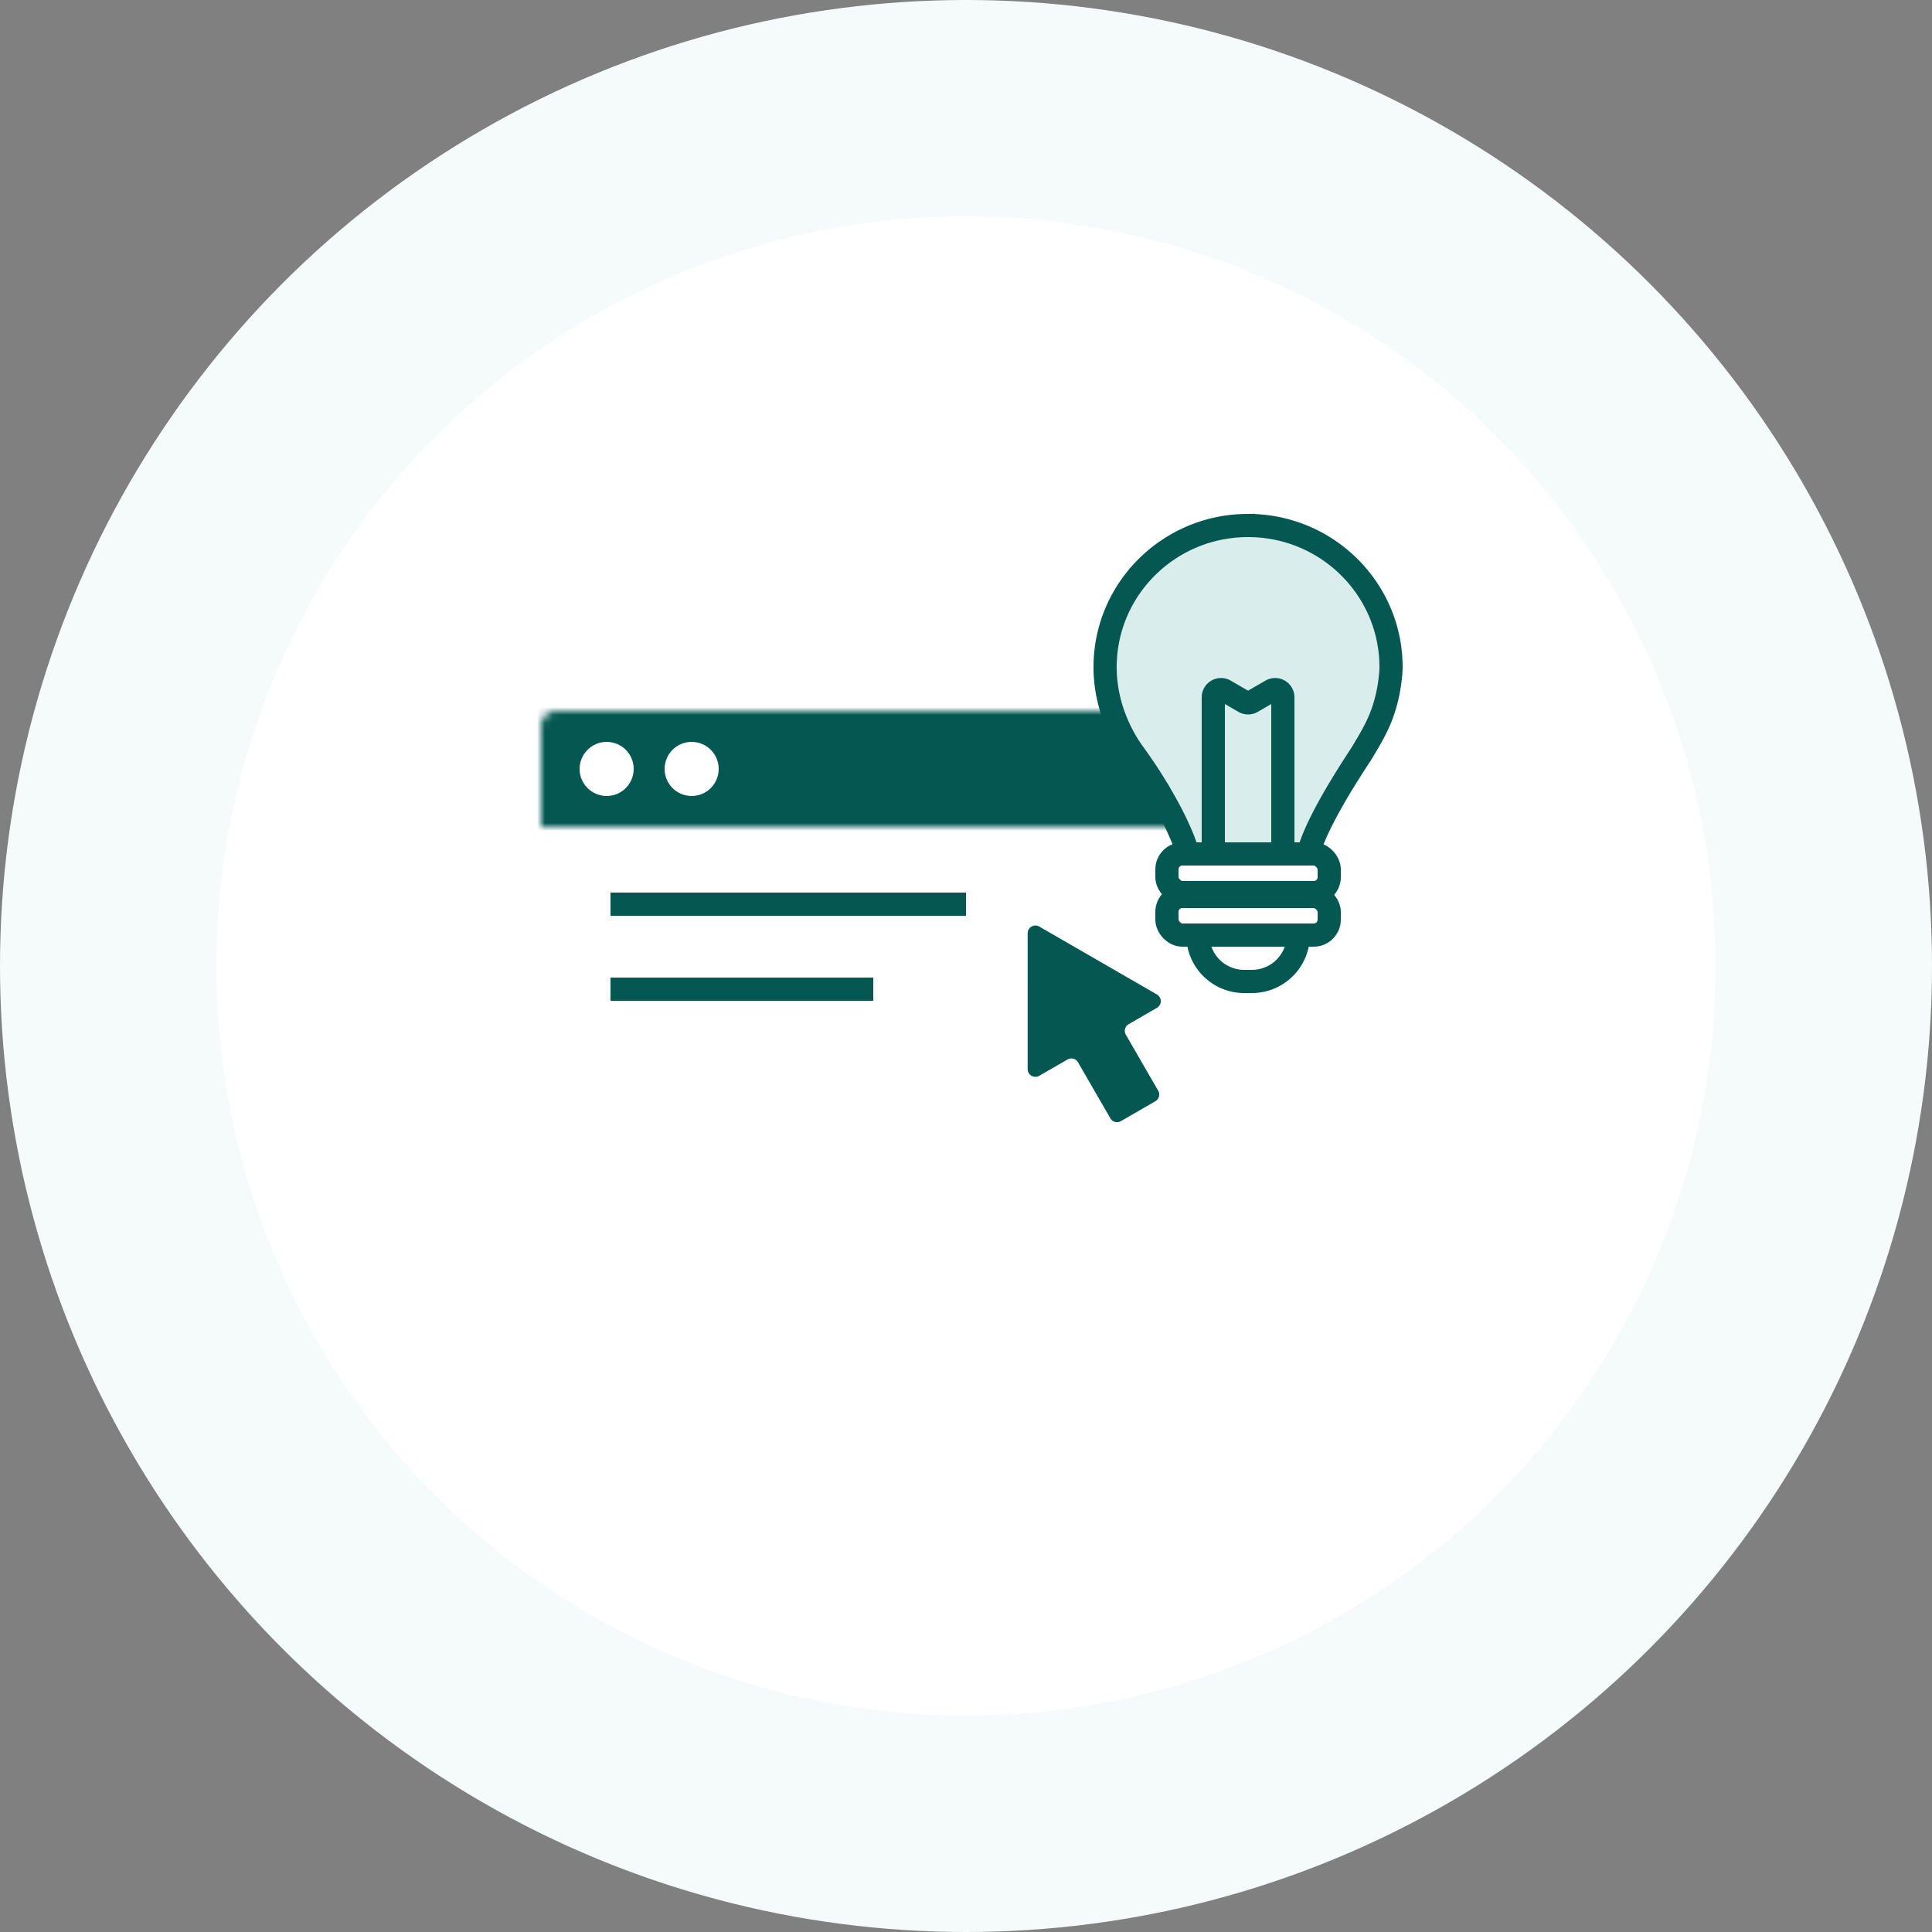
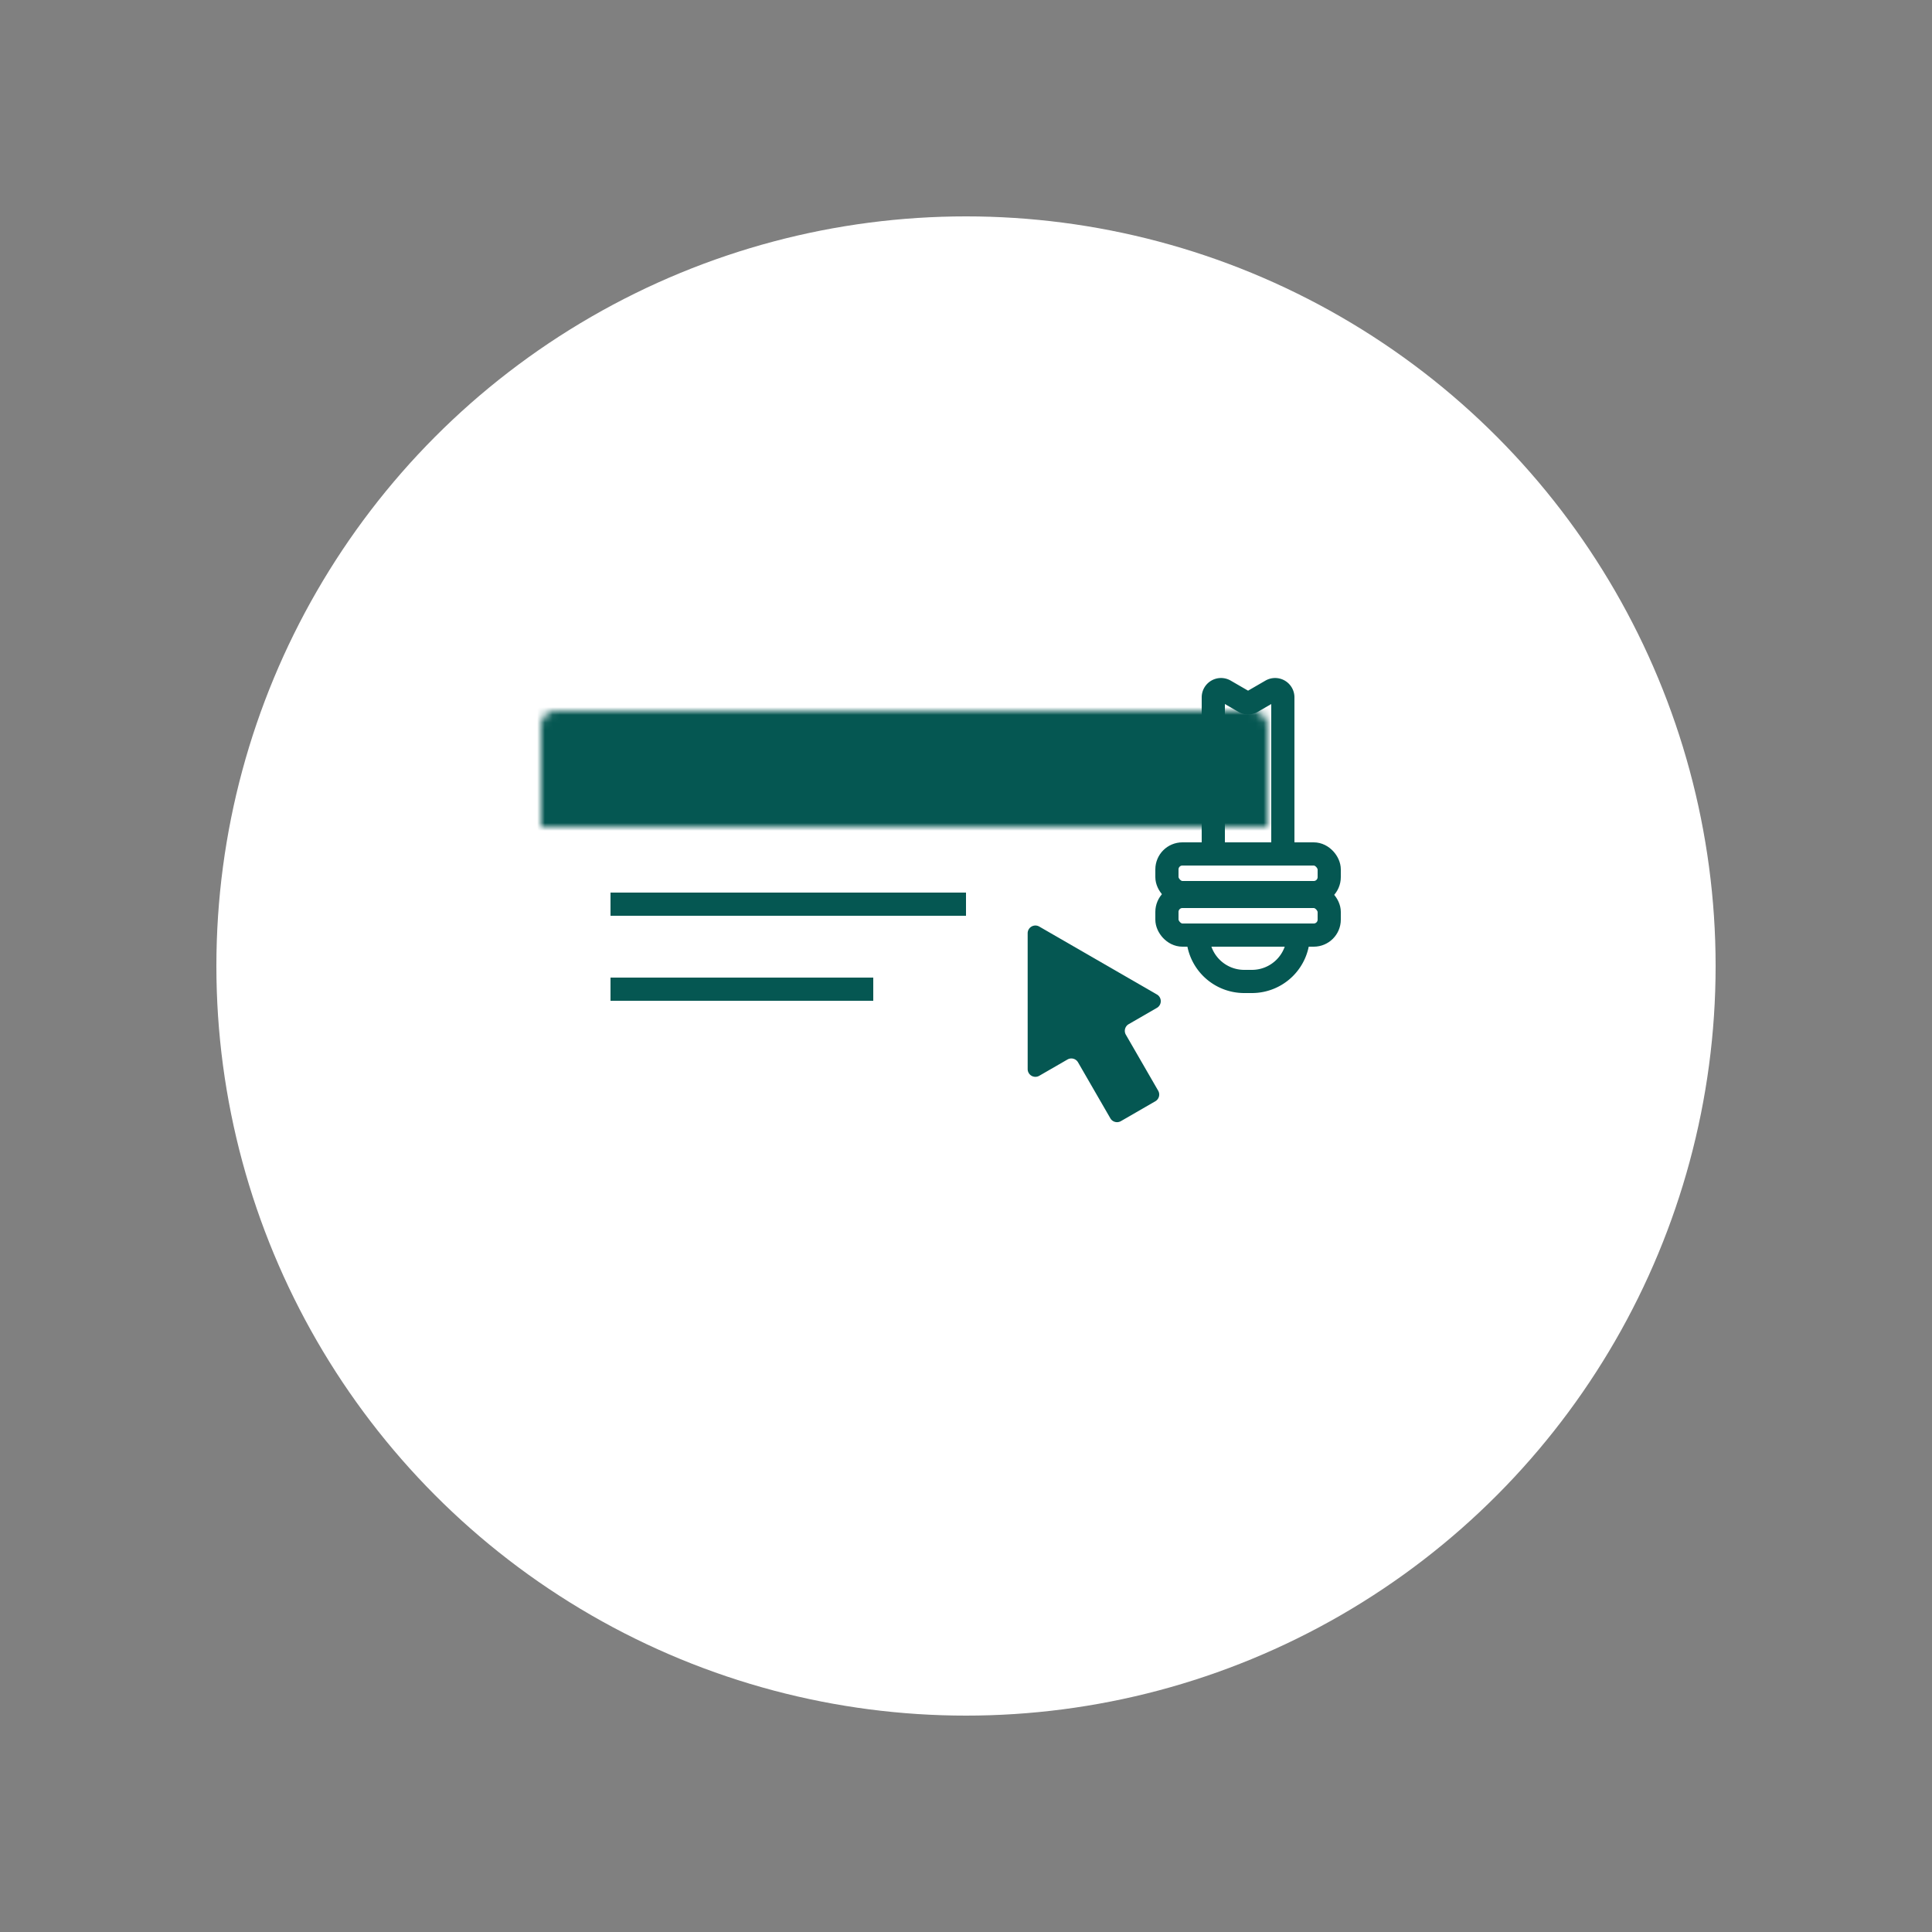
<svg xmlns="http://www.w3.org/2000/svg" width="250" height="250" fill="none" viewBox="0 0 250 250">
  <rect x="0" y="0" width="250" height="250" fill="#808080" stroke="none" />
-   <circle cx="125" cy="125" r="125" fill="#F5FAFA" />
  <circle cx="125" cy="125" r="97" fill="#fff" />
  <mask id="a" fill="#fff">
    <rect width="94" height="62" x="70" y="92" rx="2" />
  </mask>
  <rect width="94" height="62" x="70" y="92" fill="#fff" stroke="#055752" stroke-width="6" mask="url(#a)" rx="2" />
  <mask id="b" fill="#fff">
    <path d="M70 94a2 2 0 0 1 2-2h90a2 2 0 0 1 2 2v13H70V94Z" />
  </mask>
  <path fill="#055752" stroke="#055752" stroke-width="6" d="M70 94a2 2 0 0 1 2-2h90a2 2 0 0 1 2 2v13H70V94Z" mask="url(#b)" />
-   <circle cx="78.5" cy="99.5" r="3.5" fill="#fff" />
-   <circle cx="89.5" cy="99.5" r="3.5" fill="#fff" />
-   <path fill="#D9EDEC" stroke="#055752" stroke-width="3" d="M161.498 68C171.723 68 180 76.215 180 86.33l-.006.275c-.068 1.417-.365 3.62-1.162 5.789-.735 2-1.856 3.753-2.496 4.846l-.26.421c-3.232 4.908-5.029 8.25-5.992 10.536-.469 1.112-.766 2.034-.917 2.803h-15.334c-.151-.769-.448-1.691-.917-2.803-.755-1.795-1.739-3.802-3.69-6.956a59.94 59.94 0 0 0-2.521-3.734C145.47 95.81 143 91.742 143 86.33l.006-.473c.248-9.74 8.17-17.604 18.015-17.852l.477-.006Z" />
  <path stroke="#055752" stroke-linecap="round" stroke-width="3" d="M157 110.5V90.234a1 1 0 0 1 1.501-.865l2.498 1.446a1 1 0 0 0 1.002 0l2.498-1.446a1 1 0 0 1 1.501.865V110.5" />
  <rect width="21" height="5" x="151" y="110.5" fill="#fff" stroke="#055752" stroke-width="3" rx="2" />
  <rect width="21" height="5" x="151" y="116" fill="#fff" stroke="#055752" stroke-width="3" rx="2" />
  <path fill="#fff" stroke="#055752" stroke-width="3" d="M155 121h13a6 6 0 0 1-6 6h-1a6 6 0 0 1-6-6Z" />
  <path stroke="#055752" stroke-width="3" d="M79 128h34m-34-11h46" />
  <path fill="#055752" d="M149.704 128.685a1 1 0 0 1 0 1.732l-3.652 2.109a1 1 0 0 0-.366 1.366l4.182 7.243a1 1 0 0 1-.366 1.366l-4.457 2.573a1 1 0 0 1-1.366-.366l-4.182-7.243a1 1 0 0 0-1.366-.366l-3.651 2.108a1 1 0 0 1-1.5-.866l-.001-17.579a1 1 0 0 1 1.5-.866l15.225 8.789Z" />
</svg>